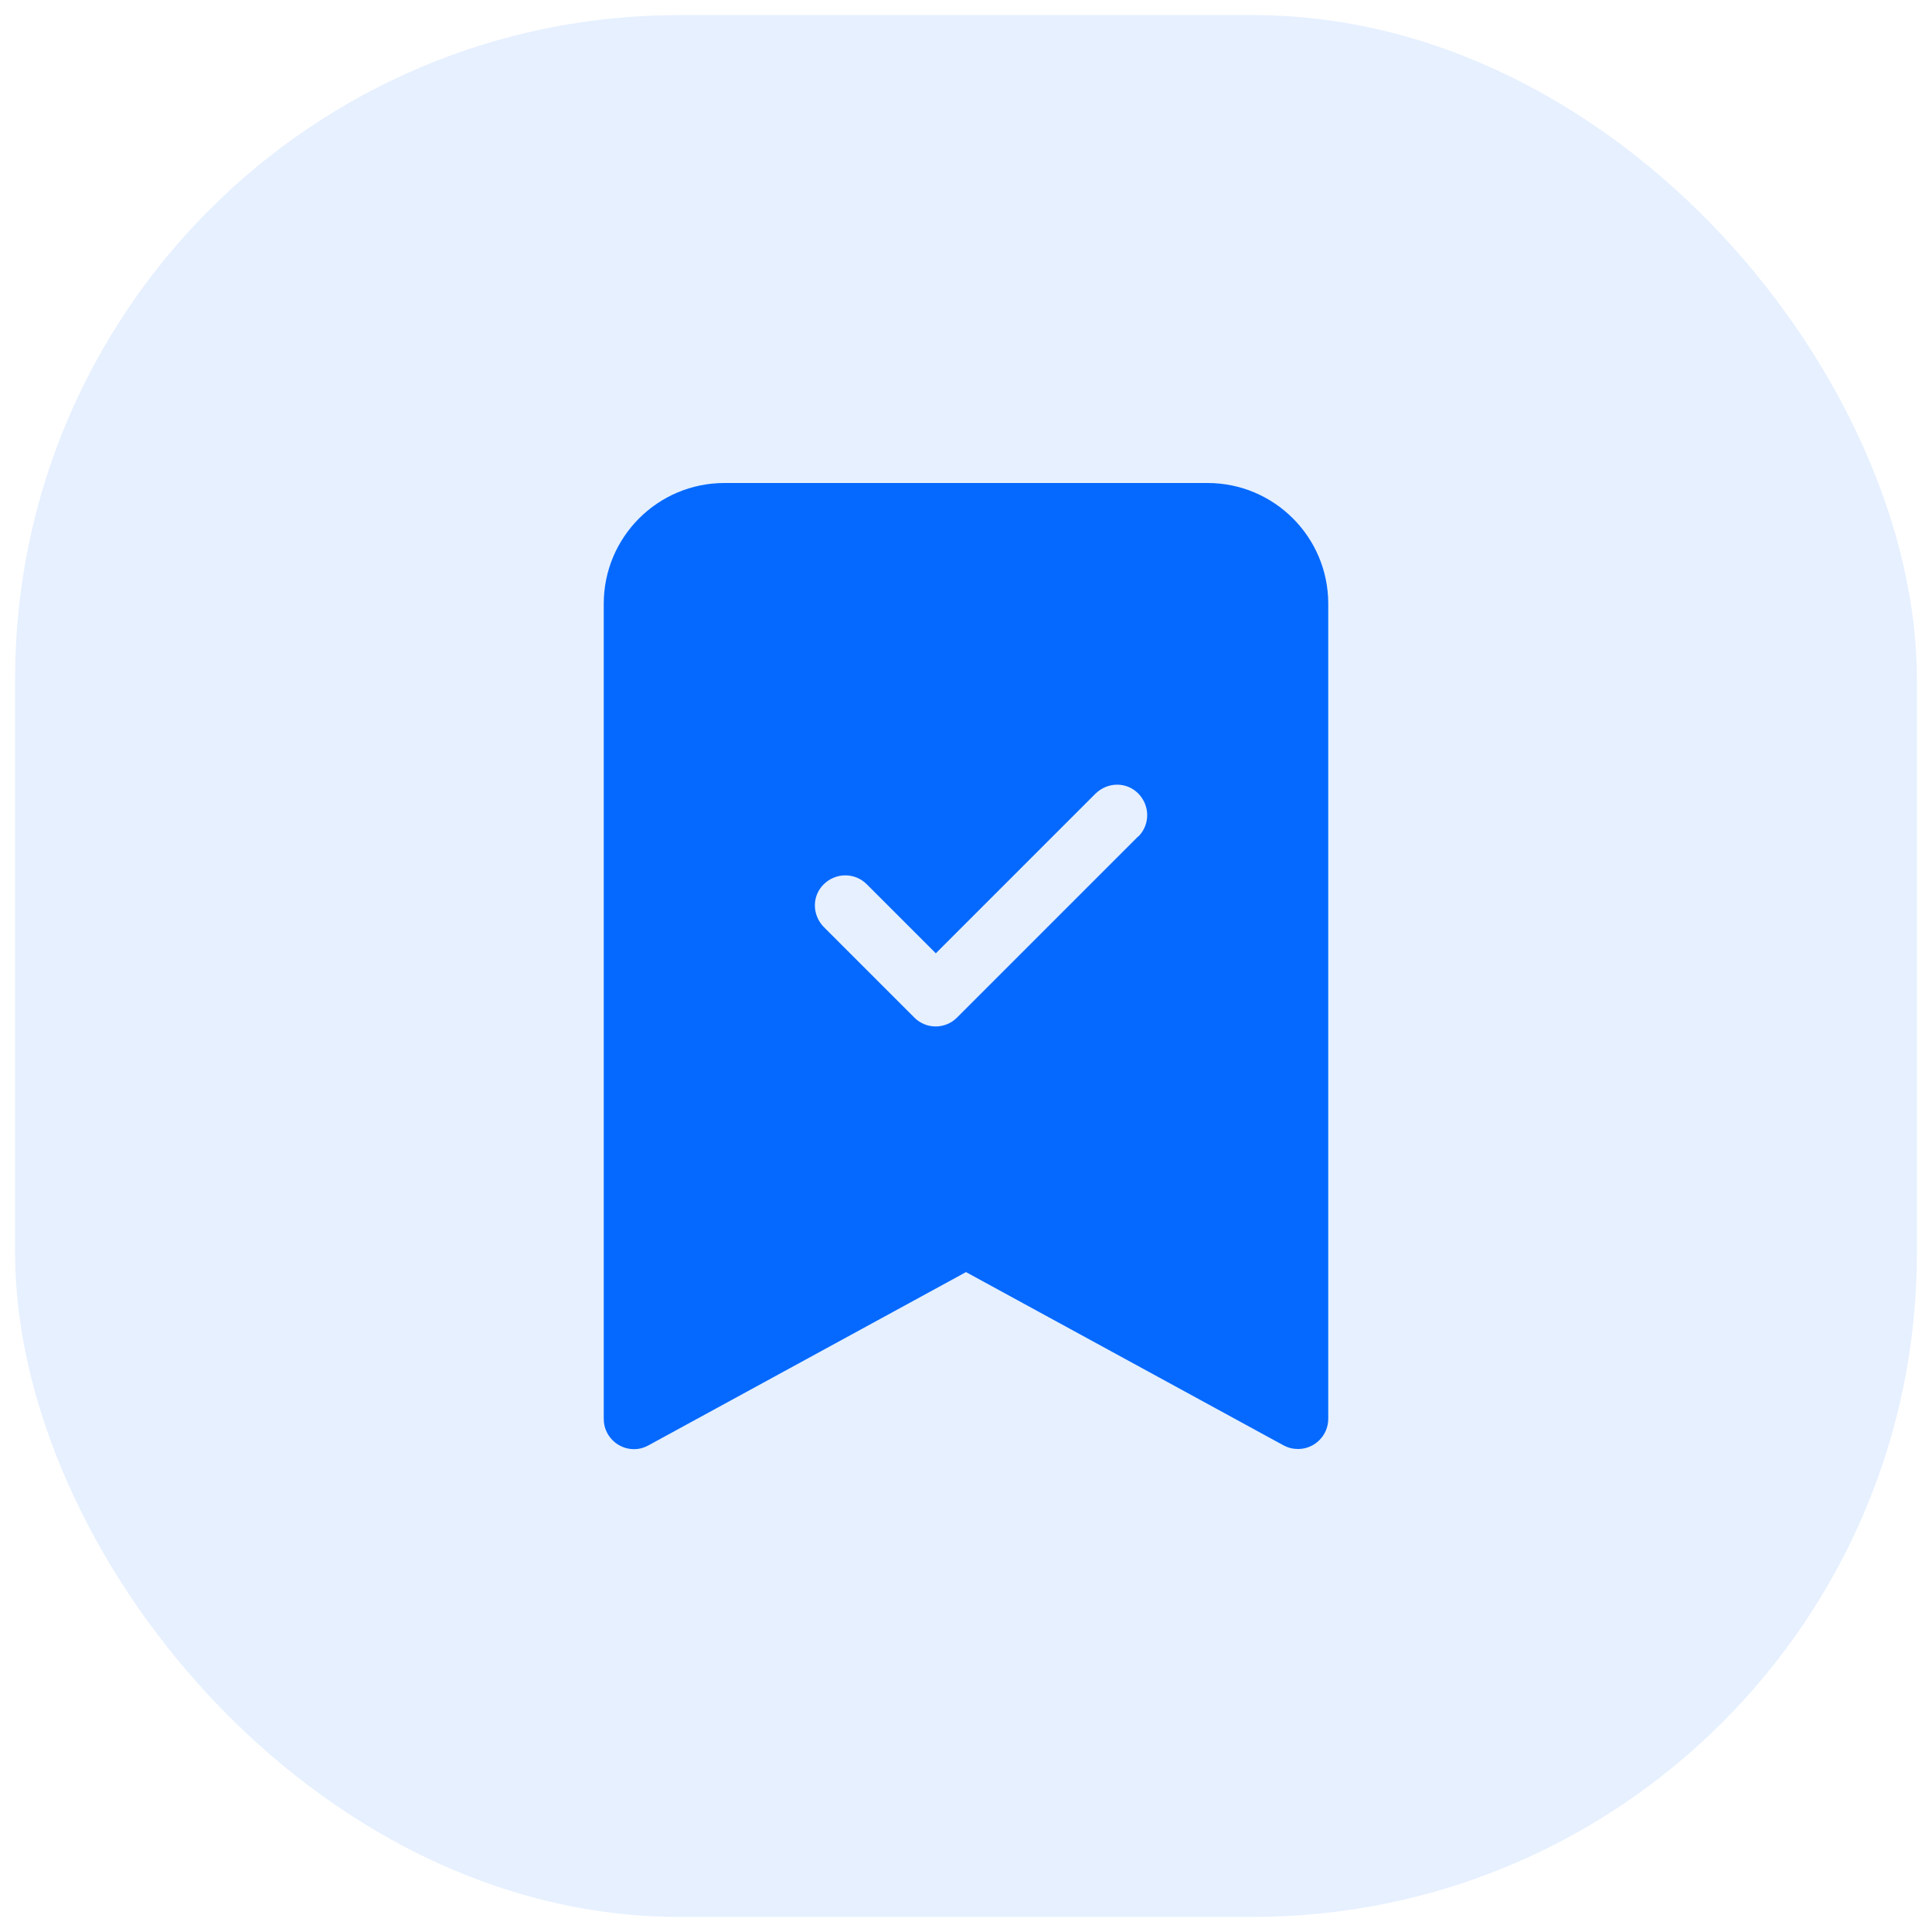
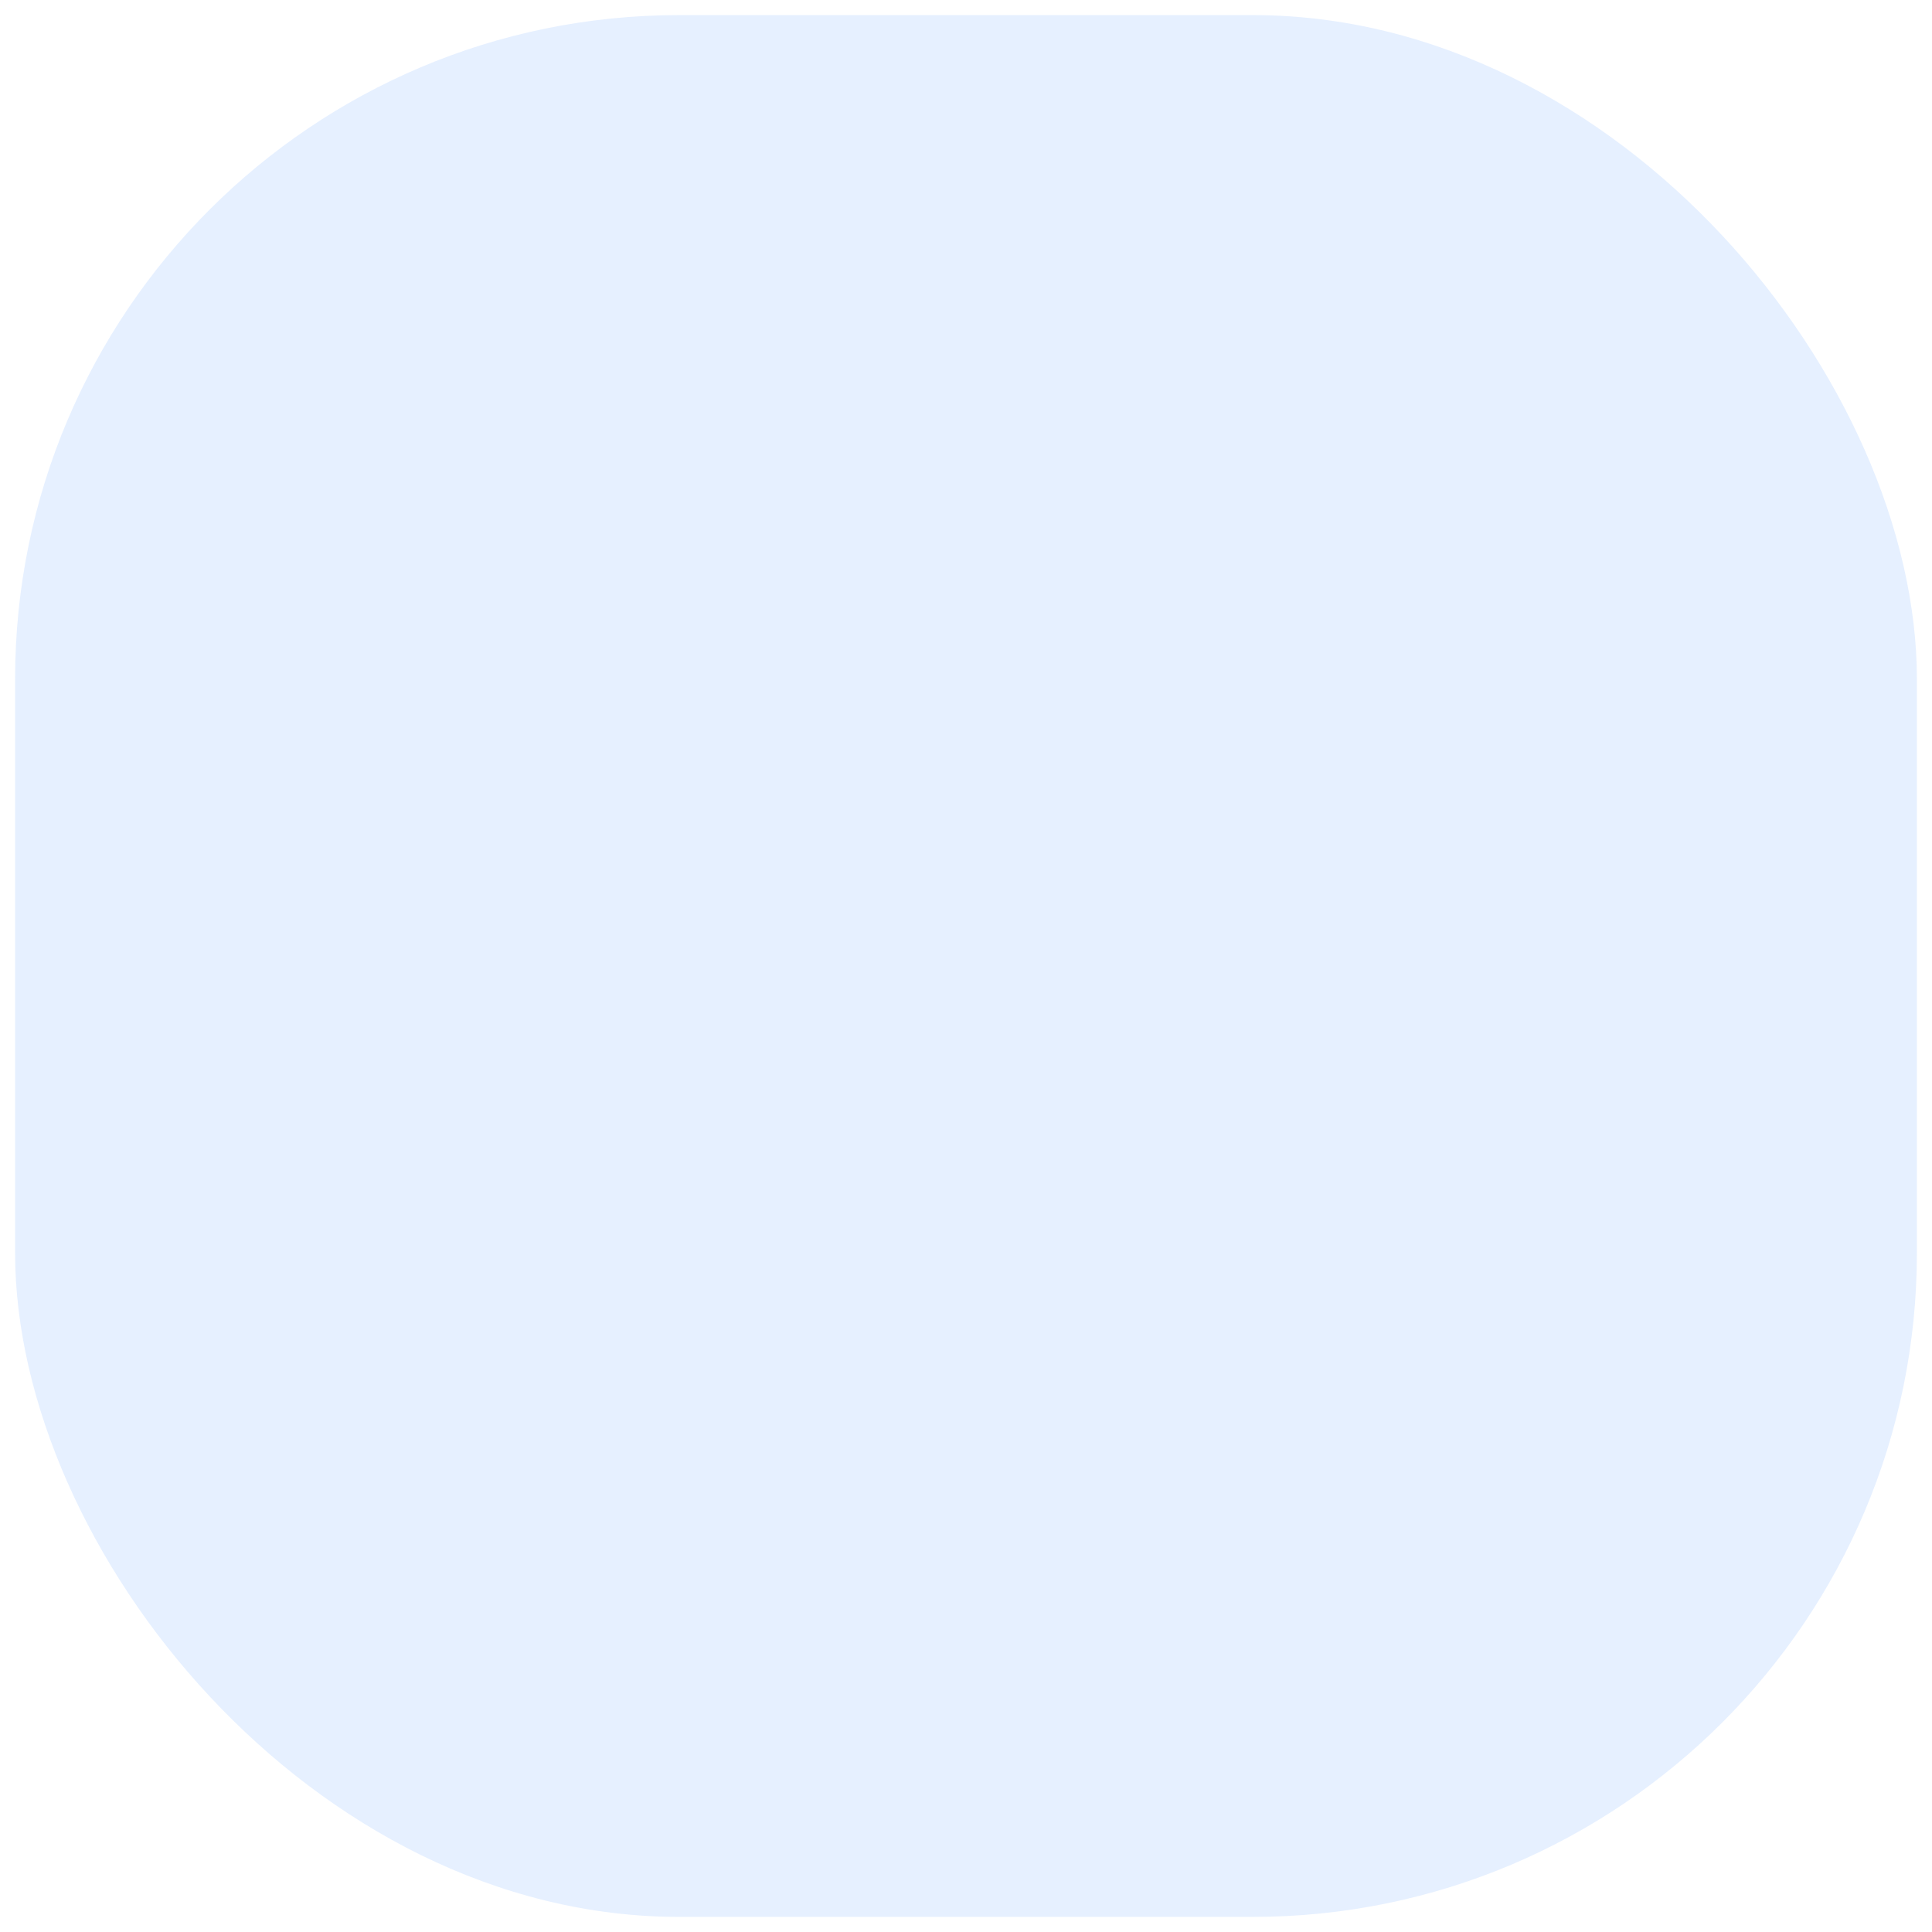
<svg xmlns="http://www.w3.org/2000/svg" preserveAspectRatio="xMidYMid slice" width="64px" height="64px" id="Layer_1" viewBox="0 0 64 64">
  <defs>
    <style>
      .cls-1 {
        opacity: .1;
      }

      .cls-1, .cls-2 {
        fill: #0569ff;
      }

      .cls-2 {
        fill-rule: evenodd;
      }
    </style>
  </defs>
  <rect class="cls-1" x=".5" y=".5" width="63" height="63" rx="22" ry="22" />
-   <path class="cls-2" d="M20,47v-27c0-2.21,1.79-4,4-4h16c2.21,0,4,1.79,4,4v27c0,.55-.45,1-1,1-.17,0-.33-.04-.48-.12l-10.52-5.74-10.52,5.74c-.48.27-1.09.09-1.36-.4-.08-.15-.12-.31-.12-.48M37.71,27.71c.39-.39.39-1.02,0-1.42s-1.02-.39-1.42,0l-5.29,5.29-2.29-2.29c-.39-.39-1.02-.39-1.42,0s-.39,1.02,0,1.42l3,3c.39.39,1.02.39,1.41,0,0,0,0,0,0,0l6-6Z" />
</svg>